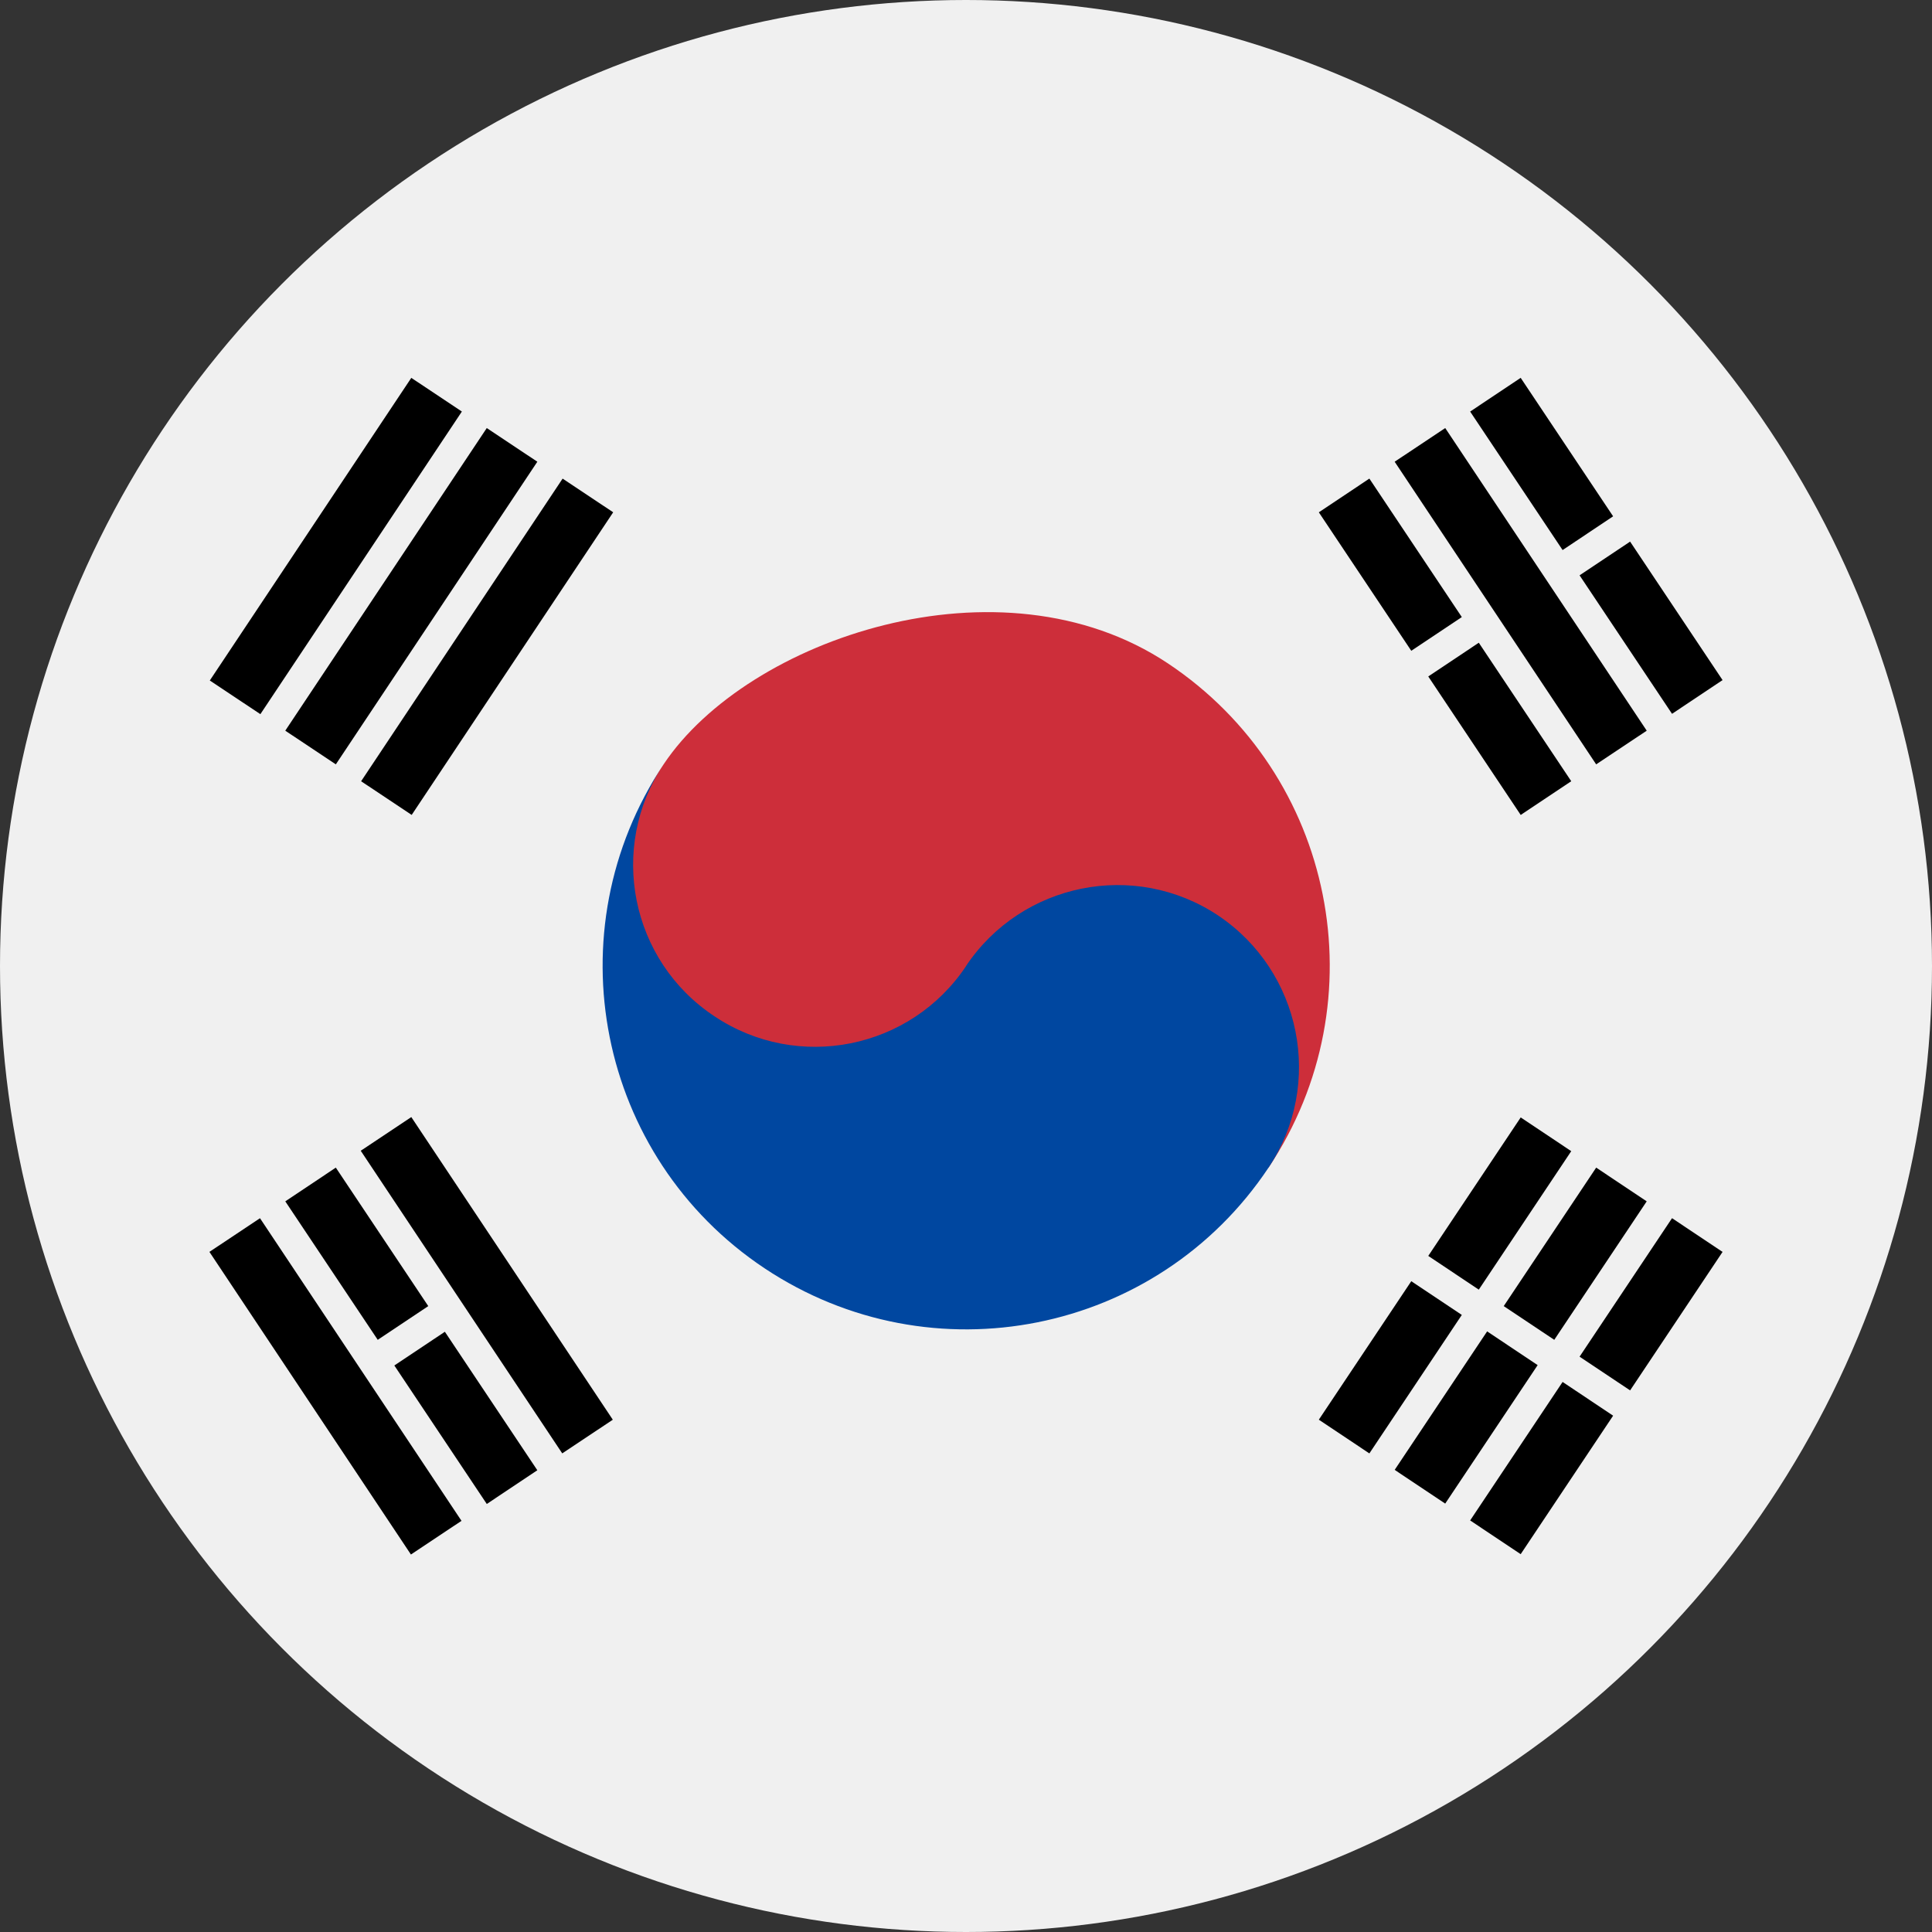
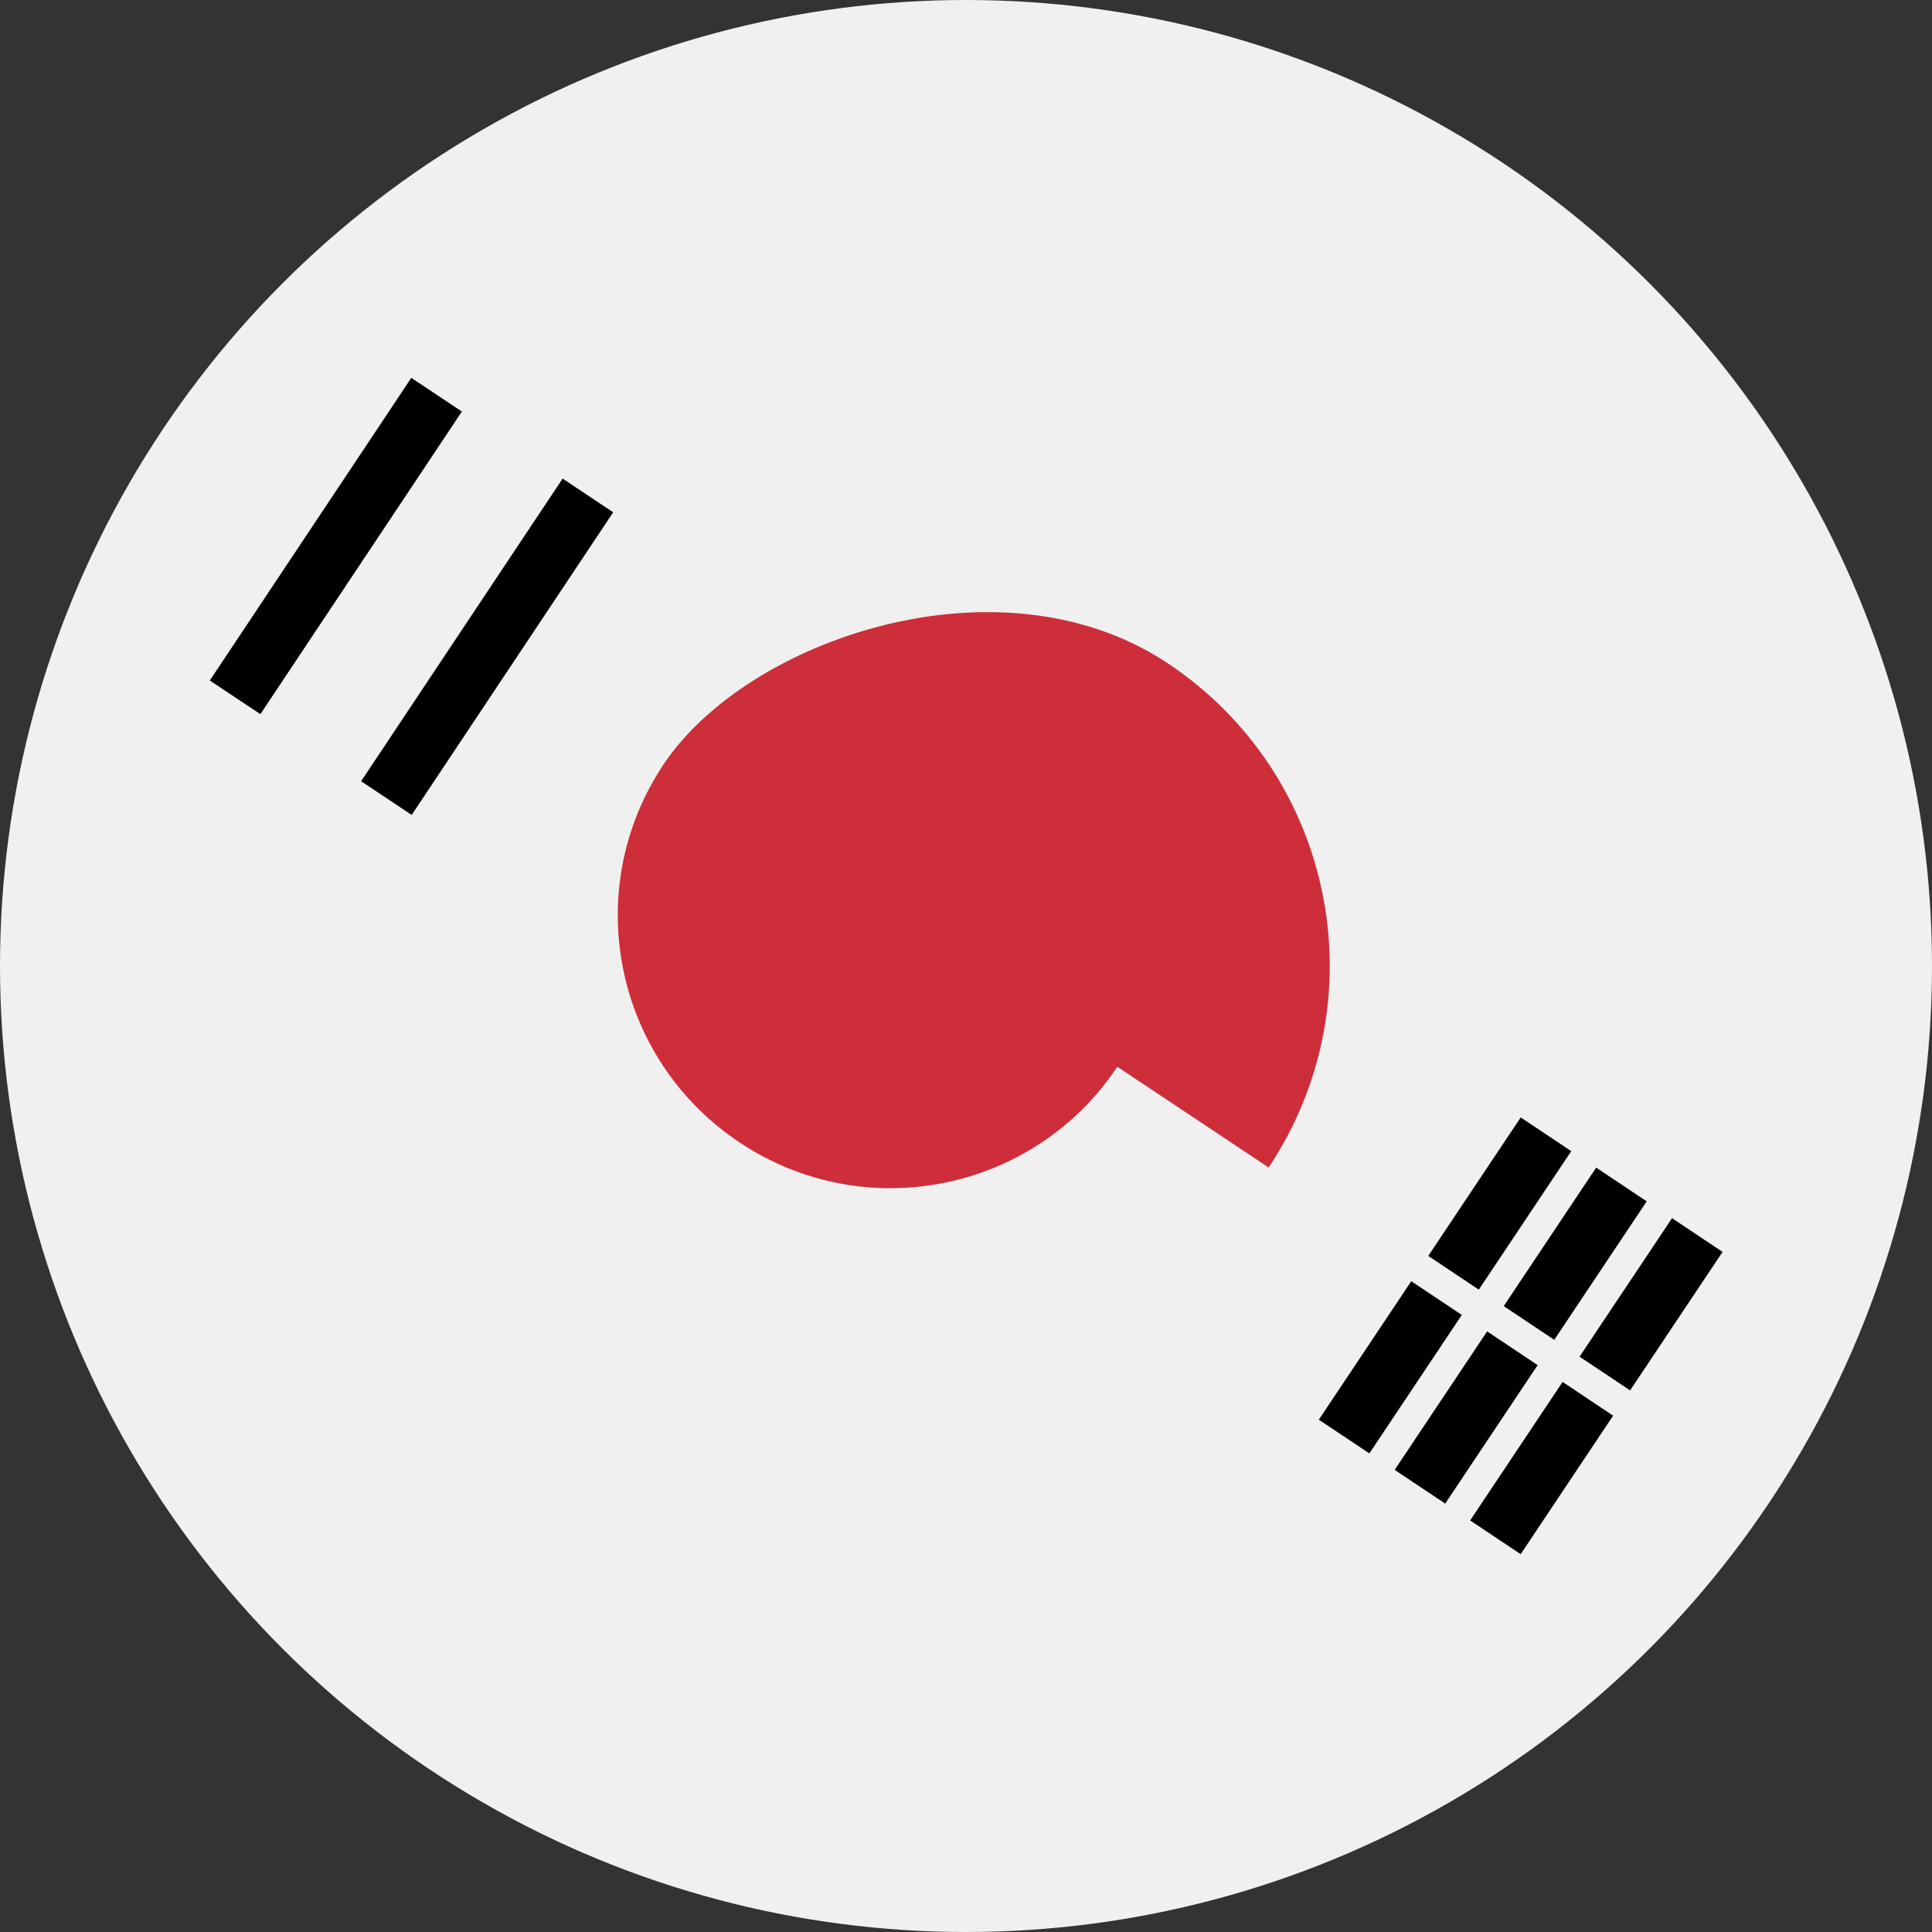
<svg xmlns="http://www.w3.org/2000/svg" version="1.1" viewBox="0 0 512 512">
  <rect x="0" y="0" width="512" height="512" fill="#333333" stroke="none" />
  <defs>
    <style>
      .cls-1 {
        fill: #f0f0f0;
      }

      .cls-2 {
        fill: #cd2e3a;
      }

      .cls-3 {
        stroke: #000;
        stroke-miterlimit: 25;
        stroke-width: 16.1px;
      }

      .cls-4 {
        fill: #0047a0;
      }
    </style>
  </defs>
  <g>
    <g id="Layer_1">
      <circle class="cls-1" cx="256" cy="256" r="256" />
      <g>
-         <path class="cls-3" d="M115.7,104.6l-53.4,80.2M82.3,198.1l53.4-80.2M155.8,131.3l-53.4,80.2M356.2,380.7l24.5-36.7M385.2,337.3l24.5-36.7M429.7,313.9l-24.5,36.7M400.8,357.3l-24.5,36.7M396.3,407.4l24.5-36.7M425.3,364l24.5-36.7" />
-         <path class="cls-3" d="M62.2,327.3l53.4,80.2M135.7,394.1l-24.5-36.7M106.8,350.6l-24.5-36.7M102.3,300.5l53.4,80.2M409.7,211.5l-24.5-36.7M380.7,168l-24.5-36.7M376.3,117.9l53.4,80.2M449.8,184.7l-24.5-36.7M420.8,141.3l-24.5-36.7" />
+         <path class="cls-3" d="M115.7,104.6l-53.4,80.2M82.3,198.1M155.8,131.3l-53.4,80.2M356.2,380.7l24.5-36.7M385.2,337.3l24.5-36.7M429.7,313.9l-24.5,36.7M400.8,357.3l-24.5,36.7M396.3,407.4l24.5-36.7M425.3,364l24.5-36.7" />
      </g>
      <g>
        <path class="cls-2" d="M296.1,282.7c-22.1,33.2-67,42.2-100.2,20s-42.2-67-20-100.2,89.3-56.2,133.6-26.7c44.3,29.5,56.2,89.3,26.7,133.6" />
-         <path class="cls-4" d="M256,256c14.8-22.1,44.7-28.1,66.8-13.4,22.1,14.8,28.1,44.7,13.4,66.8-29.5,44.3-89.3,56.2-133.6,26.7-44.3-29.5-56.2-89.3-26.7-133.6-14.8,22.1-8.8,52.1,13.4,66.8,22.1,14.8,52.1,8.8,66.8-13.4" />
      </g>
    </g>
  </g>
</svg>